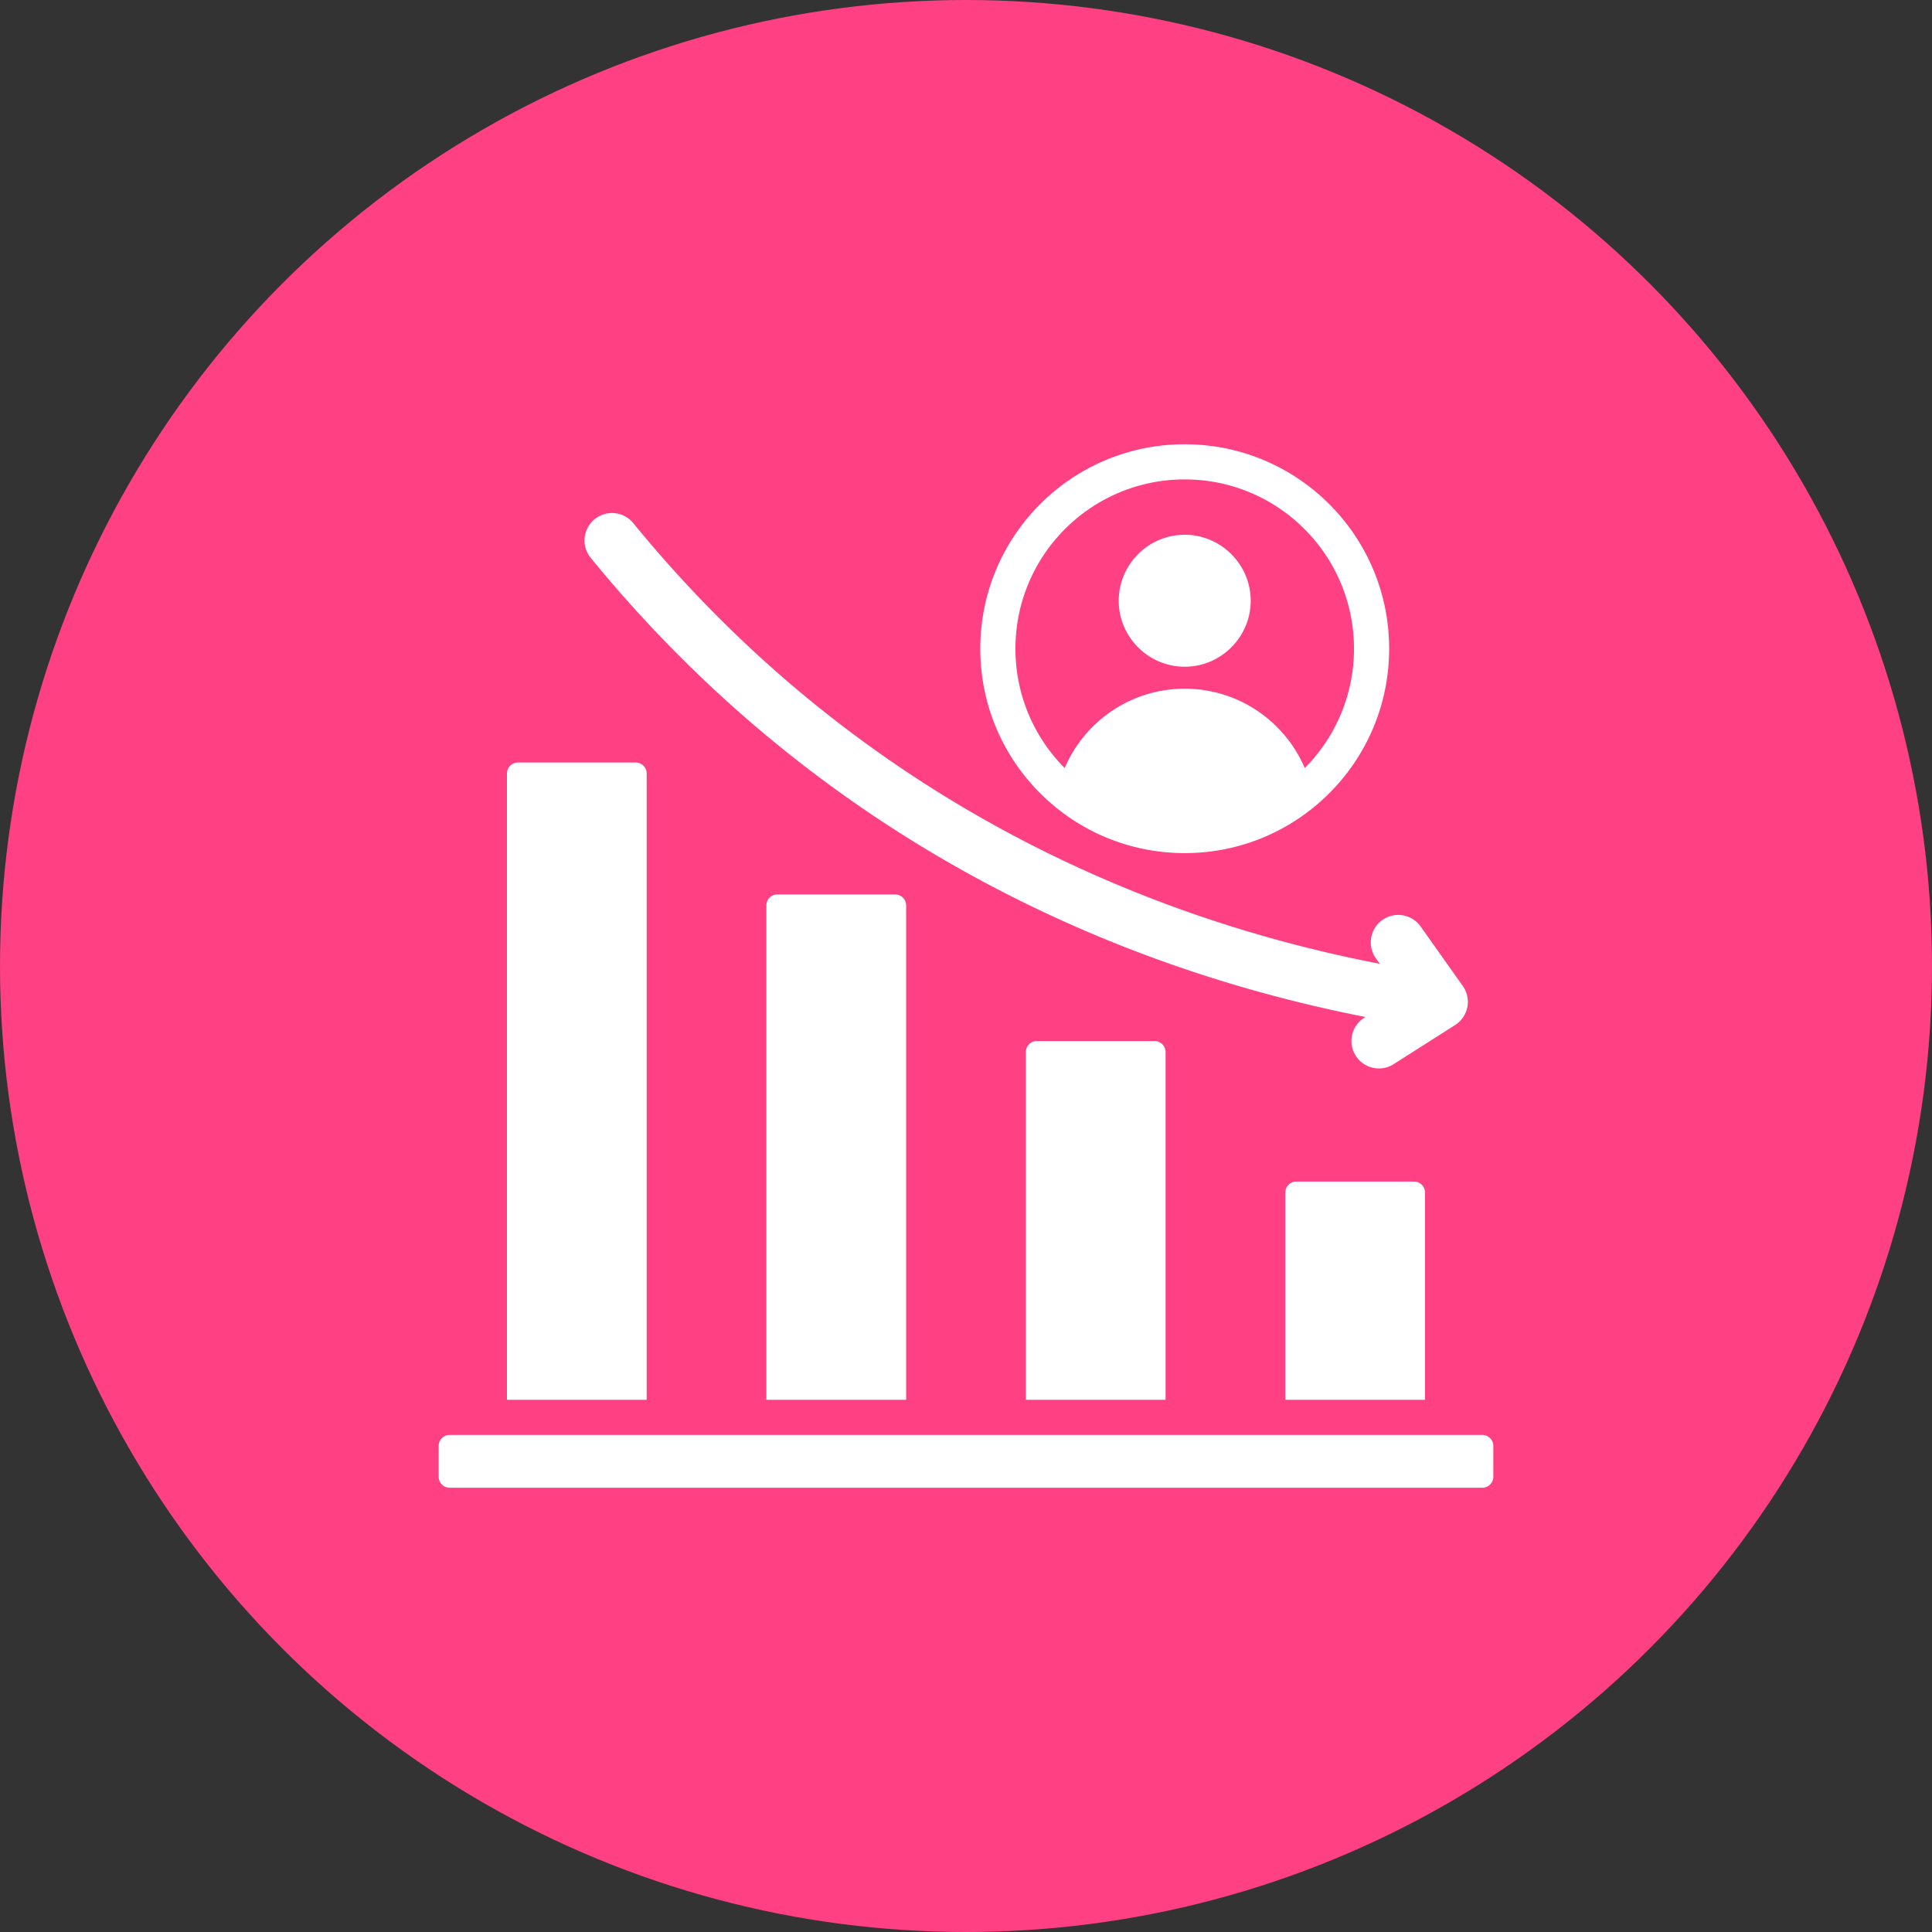
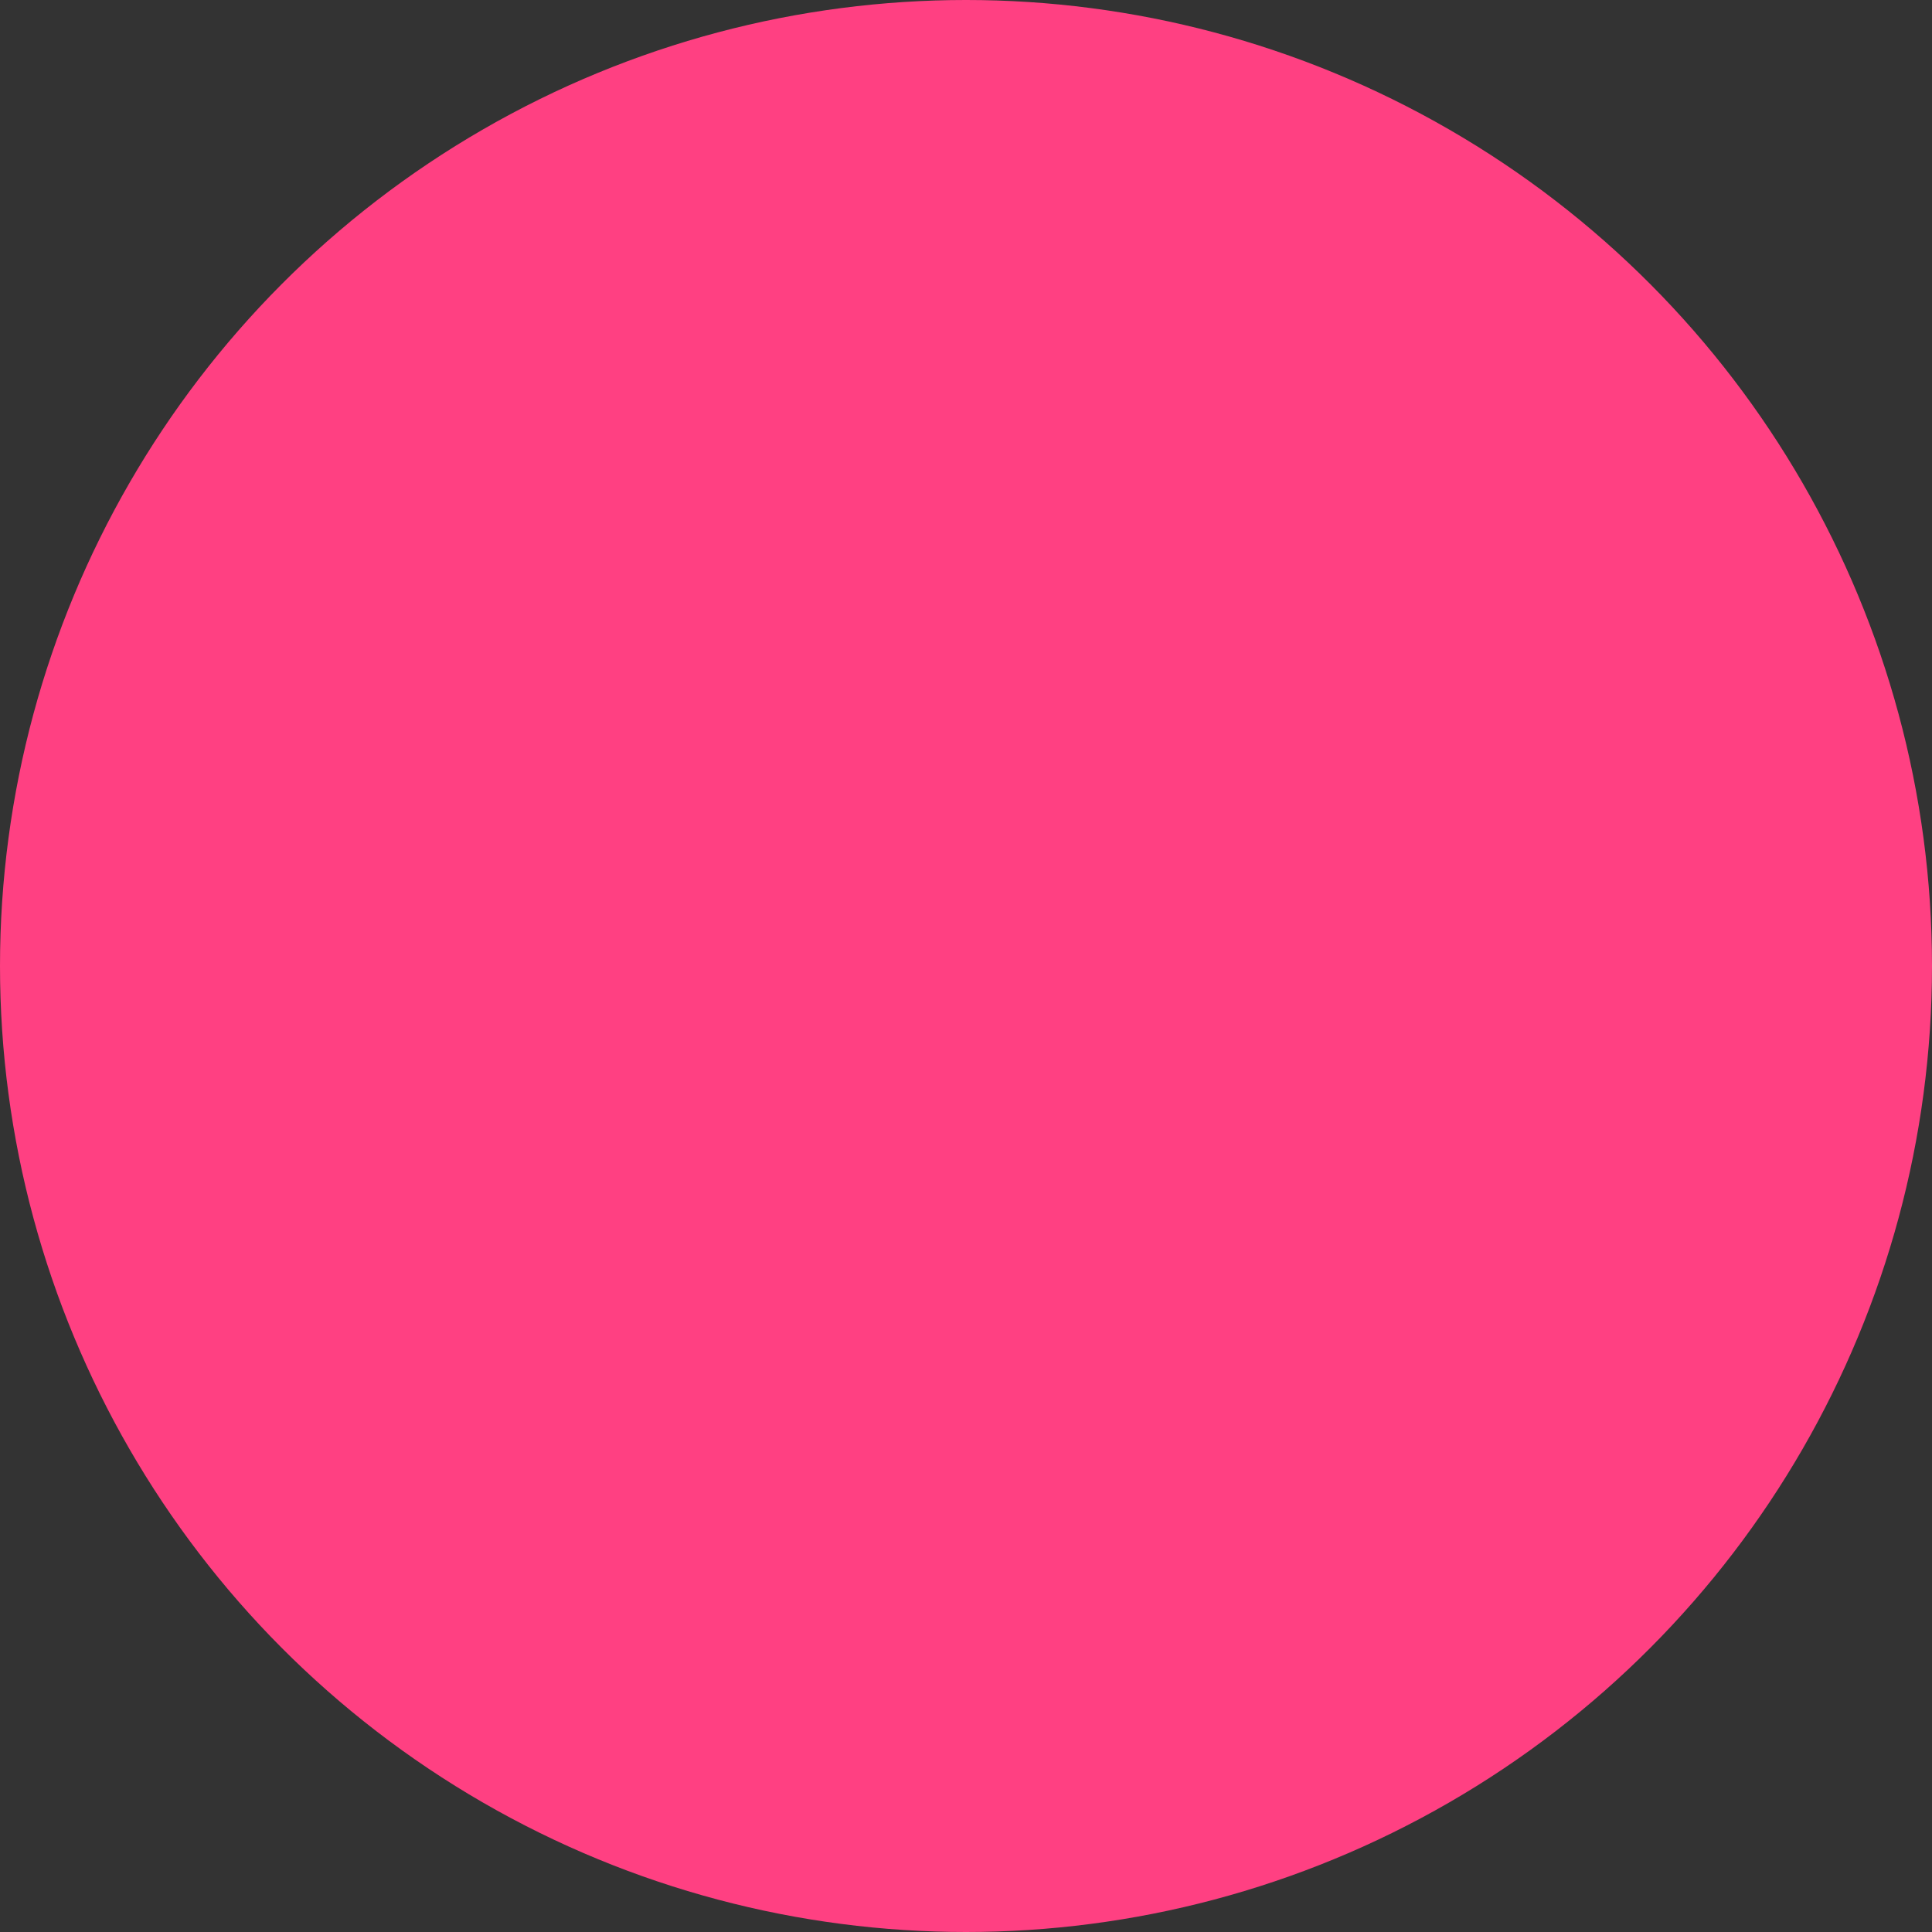
<svg xmlns="http://www.w3.org/2000/svg" version="1.1" width="512" height="512" x="0" y="0" viewBox="0 0 510 510" style="enable-background:new 0 0 512 512" xml:space="preserve" fill-rule="evenodd" class="">
  <rect x="0" y="0" width="510" height="510" fill="#333333" stroke="none" />
  <circle r="255" cx="255" cy="255" fill="#ff4082" shape="circle" />
  <g transform="matrix(0.58,0,0,0.58,107.1,107.1)">
-     <path d="M495 487.457a5.002 5.002 0 0 1-5 5H20a5.001 5.001 0 0 1-5-5v-14.031a5.002 5.002 0 0 1 5-5h470a5.001 5.001 0 0 1 5 5zM46.08 452.426V167.371a5.001 5.001 0 0 1 5-5h53.587a5 5 0 0 1 5 5v285.055zm118.066 0V227.419a5 5 0 0 1 5-5h53.614a5 5 0 0 1 5 5v225.007zm118.094 0V294.16a4.996 4.996 0 0 1 5-5h53.586a5.001 5.001 0 0 1 5 5v158.266zm118.093 0v-94.322a5 5 0 0 1 5-5.001h53.587a5 5 0 0 1 5 5.001v94.322zm42.976-198.435-1.778-2.509c-3.989-5.629-2.657-13.437 2.972-17.426s13.437-2.657 17.426 2.972l19.178 27.064a12.5 12.5 0 0 1-3.487 17.772l-27.983 17.811c-5.821 3.704-13.553 1.986-17.257-3.834-3.705-5.82-1.987-13.553 3.833-17.257l.605-.385C304.23 252.242 178.775 185.018 84.2 69.241c-4.364-5.343-3.57-13.224 1.773-17.588 5.343-4.365 13.224-3.571 17.589 1.772 91.059 111.474 212.023 175.919 339.747 200.566zM354.545 17.543c51.39 0 93.04 41.65 93.04 93.04s-41.65 93.04-93.04 93.04c-51.389 0-93.04-41.65-93.04-93.04s41.651-93.04 93.04-93.04zm54.631 147.363c13.851-13.929 22.409-33.125 22.409-54.323 0-42.552-34.487-77.04-77.04-77.04-42.552 0-77.04 34.488-77.04 77.04 0 21.198 8.559 40.394 22.409 54.323 9.052-21.229 30.109-36.113 54.631-36.113 24.523 0 45.58 14.884 54.631 36.113zm-54.631-46.113c-16.523 0-30.032-13.51-30.032-30.033s13.509-30.032 30.032-30.032 30.033 13.509 30.033 30.032-13.51 30.033-30.033 30.033z" fill="#ffffff" opacity="1" data-original="#000000" />
-   </g>
+     </g>
</svg>